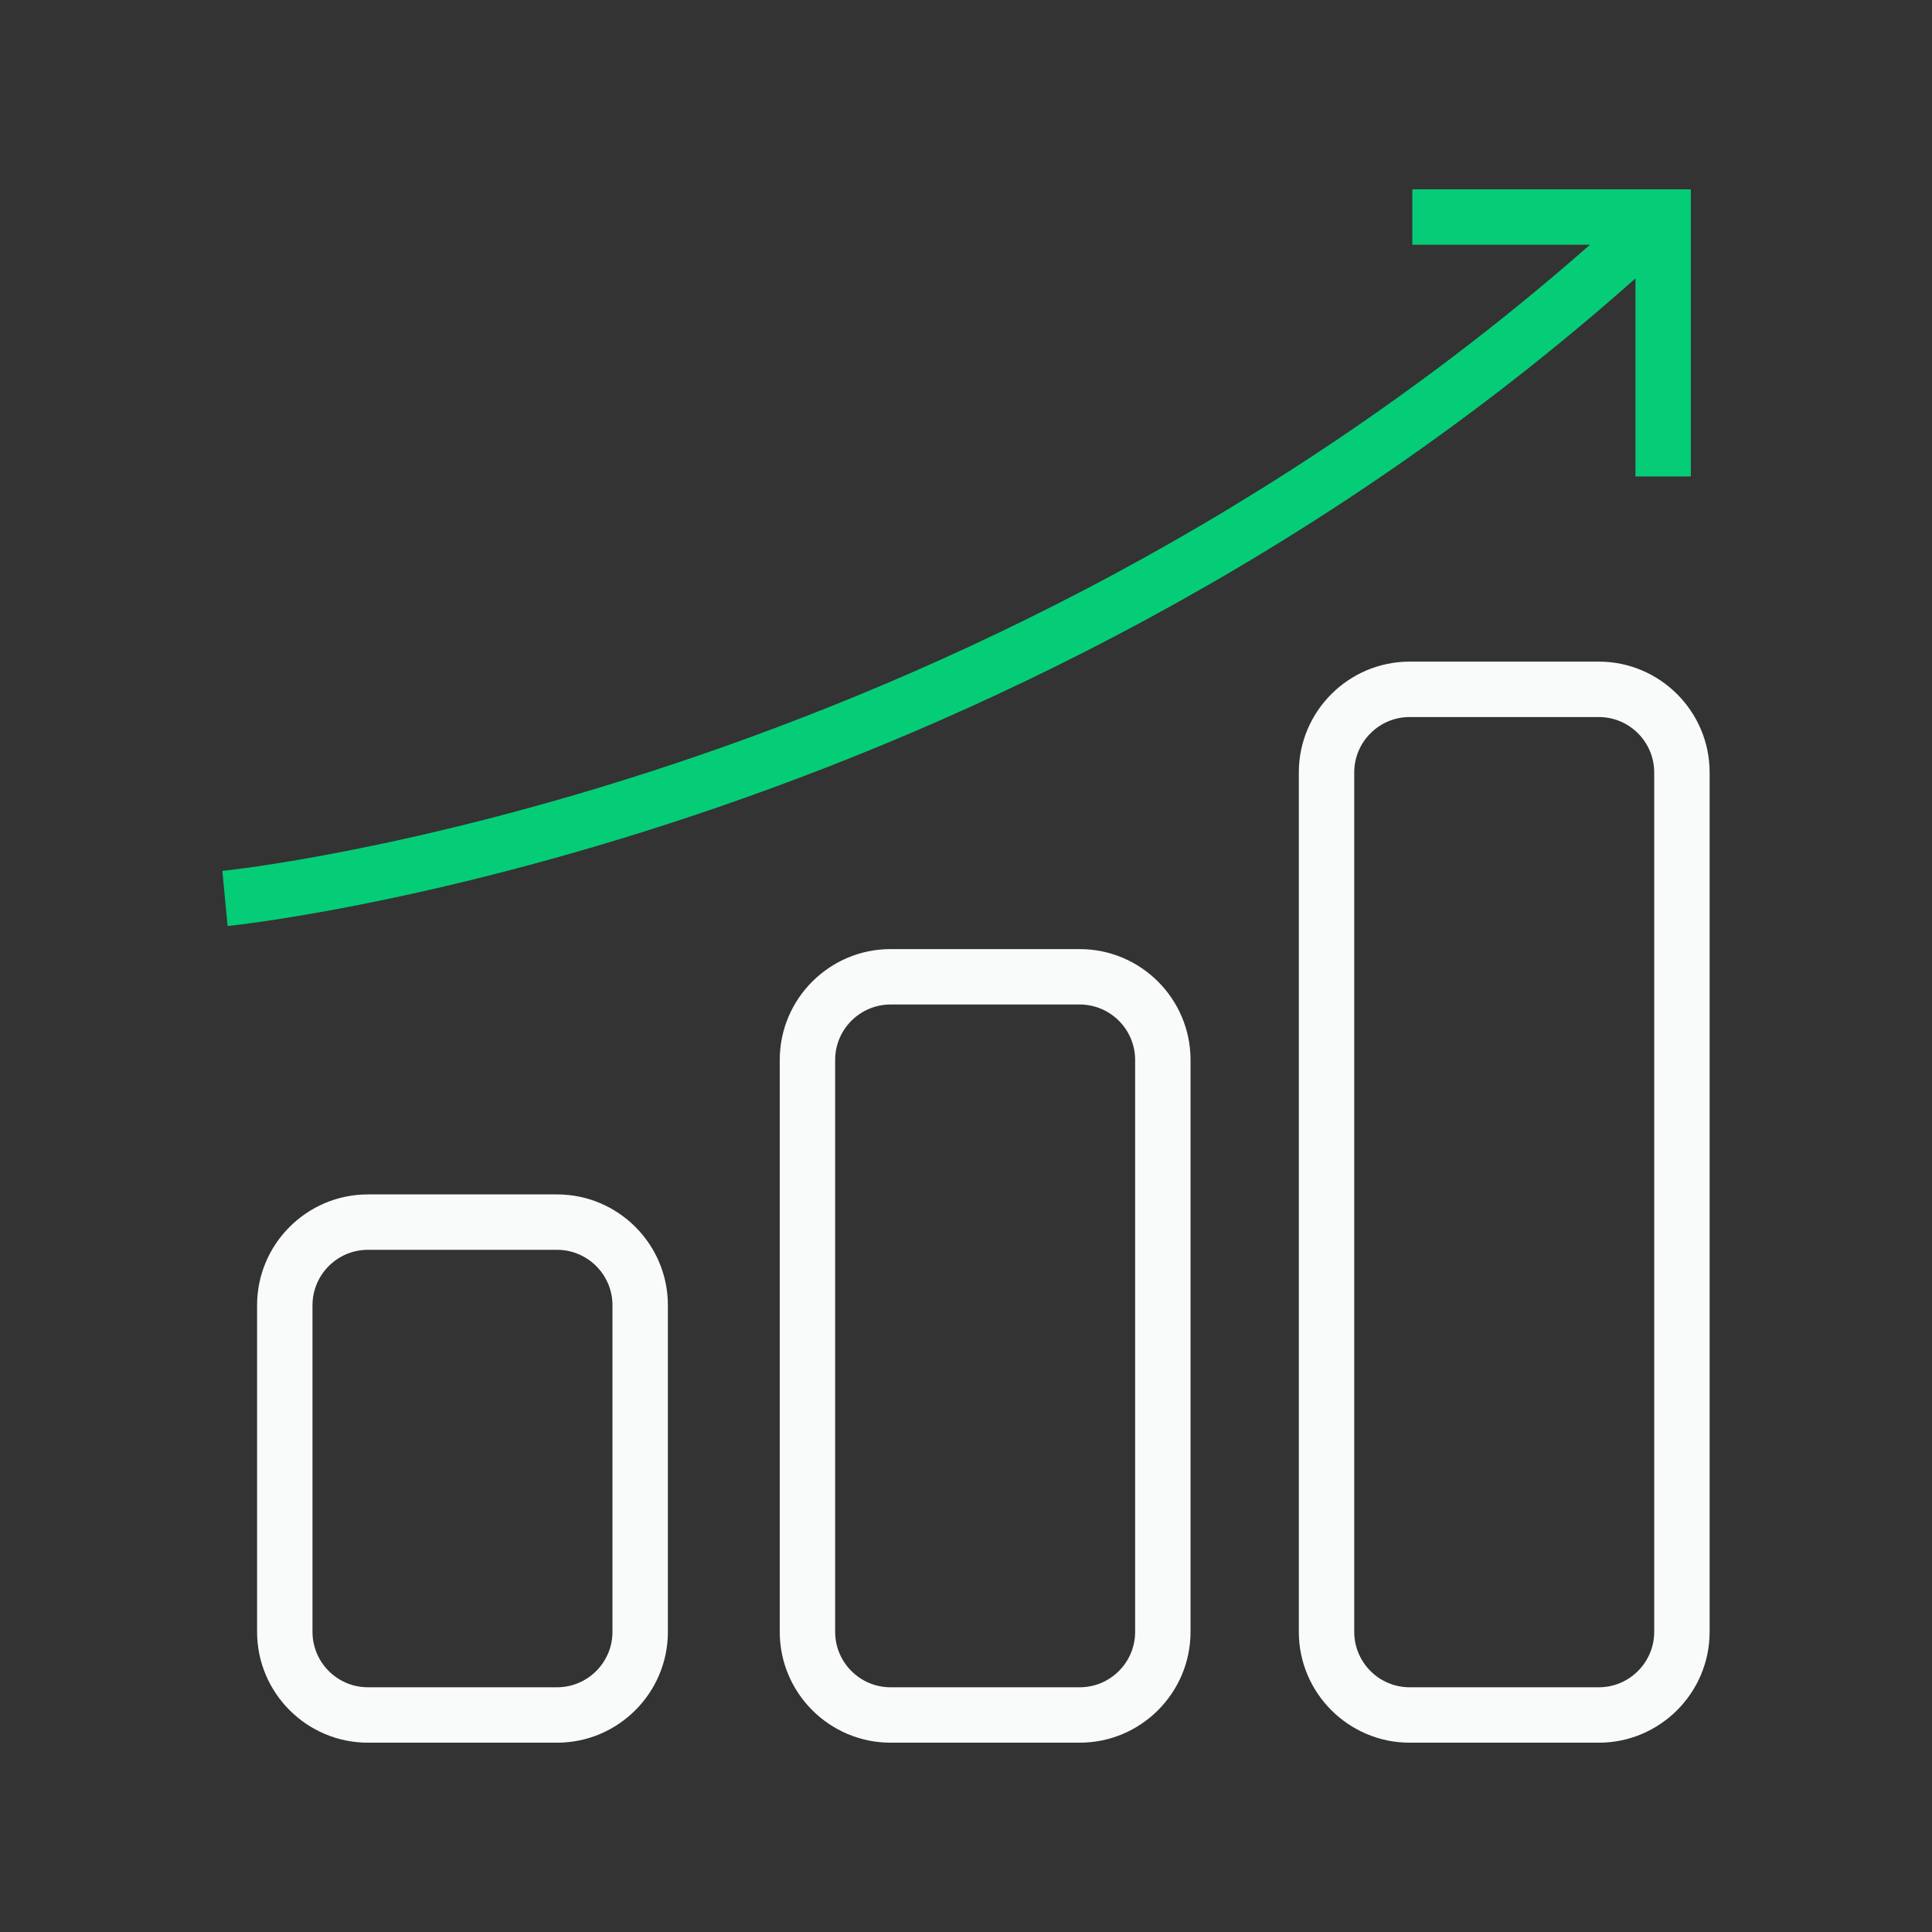
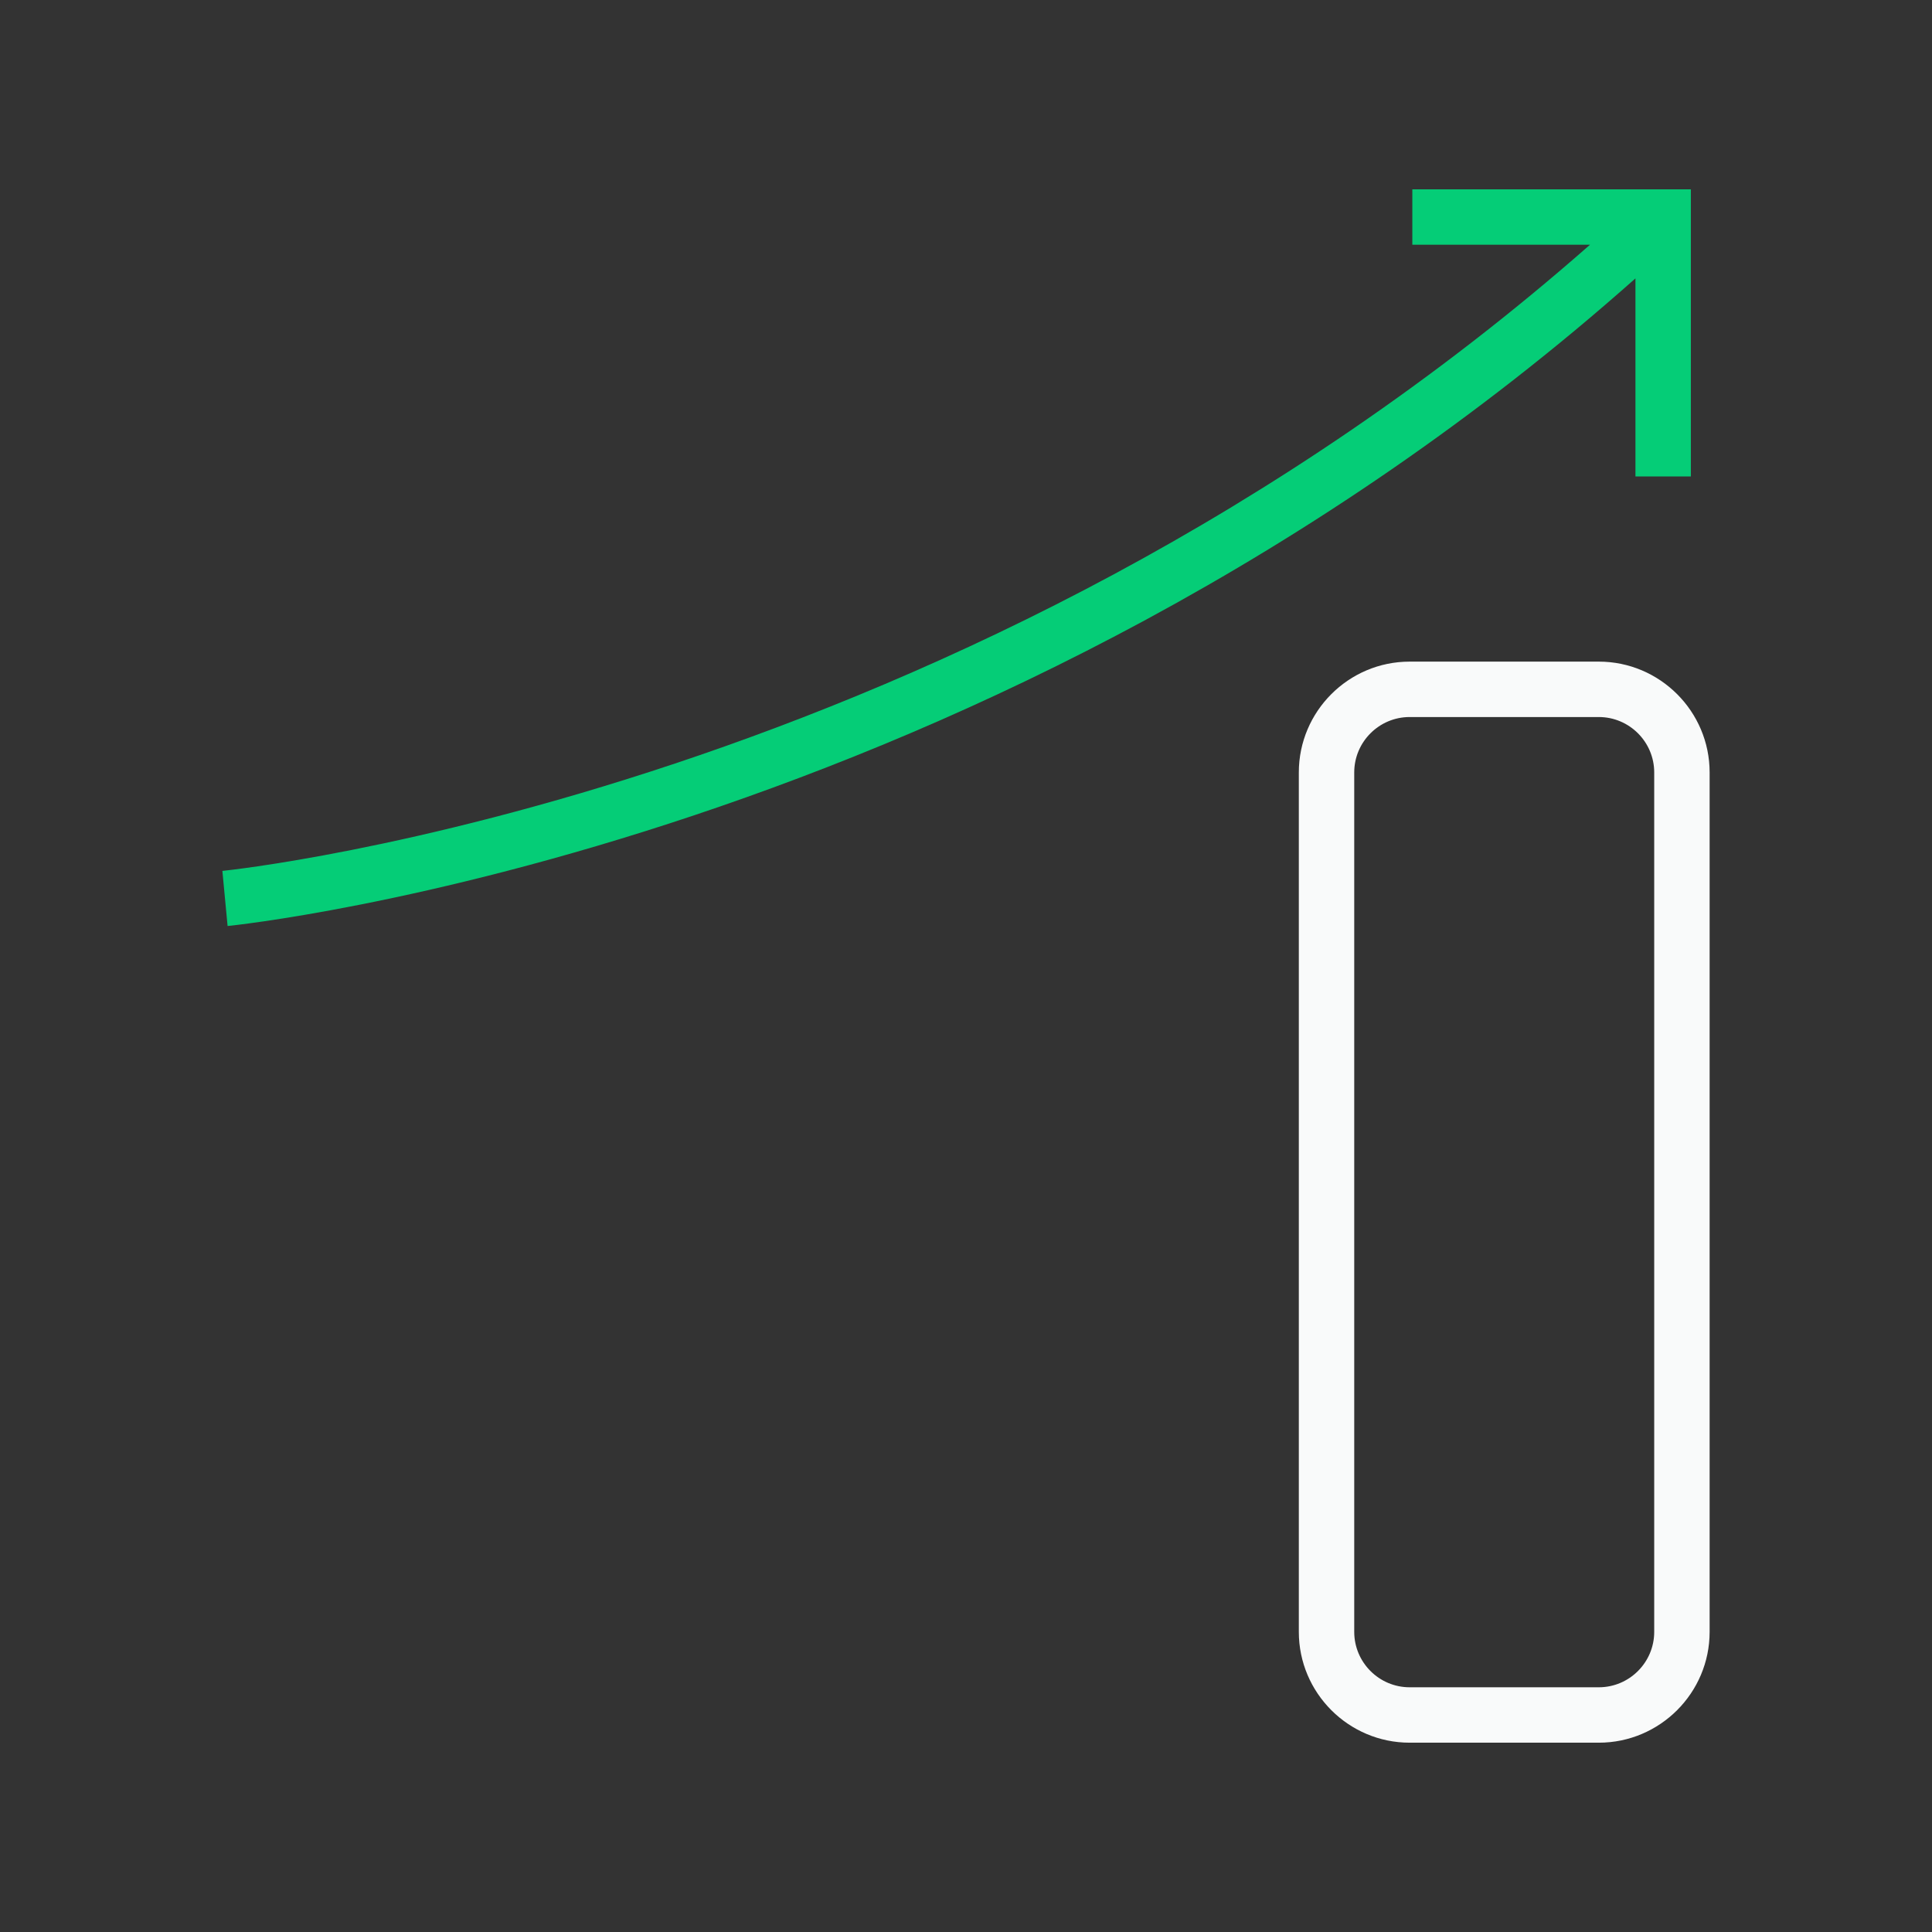
<svg xmlns="http://www.w3.org/2000/svg" id="layer_1" viewBox="0 0 129.71 129.71">
  <rect x="0" y="0" width="129.71" height="129.71" fill="#333333" stroke="none" />
  <defs>
    <style>
      .cls-1 {
        fill: #05cd77;
      }

      .cls-2 {
        fill: #f9fafa;
      }
    </style>
  </defs>
  <g id="SEO">
-     <path class="cls-2" d="M37.4,117h-12.7c-4.1,0-7.44-3.34-7.44-7.44v-21.93c0-4.1,3.34-7.44,7.44-7.44h12.7c4.1,0,7.44,3.34,7.44,7.44v21.93c0,4.1-3.34,7.44-7.44,7.44ZM24.7,83.91c-2.05,0-3.72,1.67-3.72,3.72v21.93c0,2.05,1.67,3.72,3.72,3.72h12.7c2.05,0,3.72-1.67,3.72-3.72v-21.93c0-2.05-1.67-3.72-3.72-3.72h-12.7Z" />
-     <path class="cls-2" d="M72.49,117h-12.7c-4.1,0-7.44-3.34-7.44-7.44v-38.4c0-4.1,3.34-7.44,7.44-7.44h12.7c4.1,0,7.44,3.34,7.44,7.44v38.4c0,4.1-3.34,7.44-7.44,7.44ZM59.79,67.44c-2.05,0-3.72,1.67-3.72,3.72v38.4c0,2.05,1.67,3.72,3.72,3.72h12.7c2.05,0,3.72-1.67,3.72-3.72v-38.4c0-2.05-1.67-3.72-3.72-3.72h-12.7Z" />
    <path class="cls-2" d="M107.34,117h-12.7c-4.1,0-7.44-3.34-7.44-7.44v-57.7c0-4.1,3.34-7.44,7.44-7.44h12.7c4.1,0,7.44,3.34,7.44,7.44v57.7c0,4.1-3.34,7.44-7.44,7.44ZM94.64,48.14c-2.05,0-3.72,1.67-3.72,3.72v57.7c0,2.05,1.67,3.72,3.72,3.72h12.7c2.05,0,3.72-1.67,3.72-3.72v-57.7c0-2.05-1.67-3.72-3.72-3.72h-12.7Z" />
    <path class="cls-1" d="M94.82,12.71v3.72h11.93C64.84,53.31,15.45,58.42,14.93,58.47l.35,3.7c.53-.05,51.53-5.29,94.52-43.48v13.3h3.72V12.71h-18.7Z" />
  </g>
</svg>